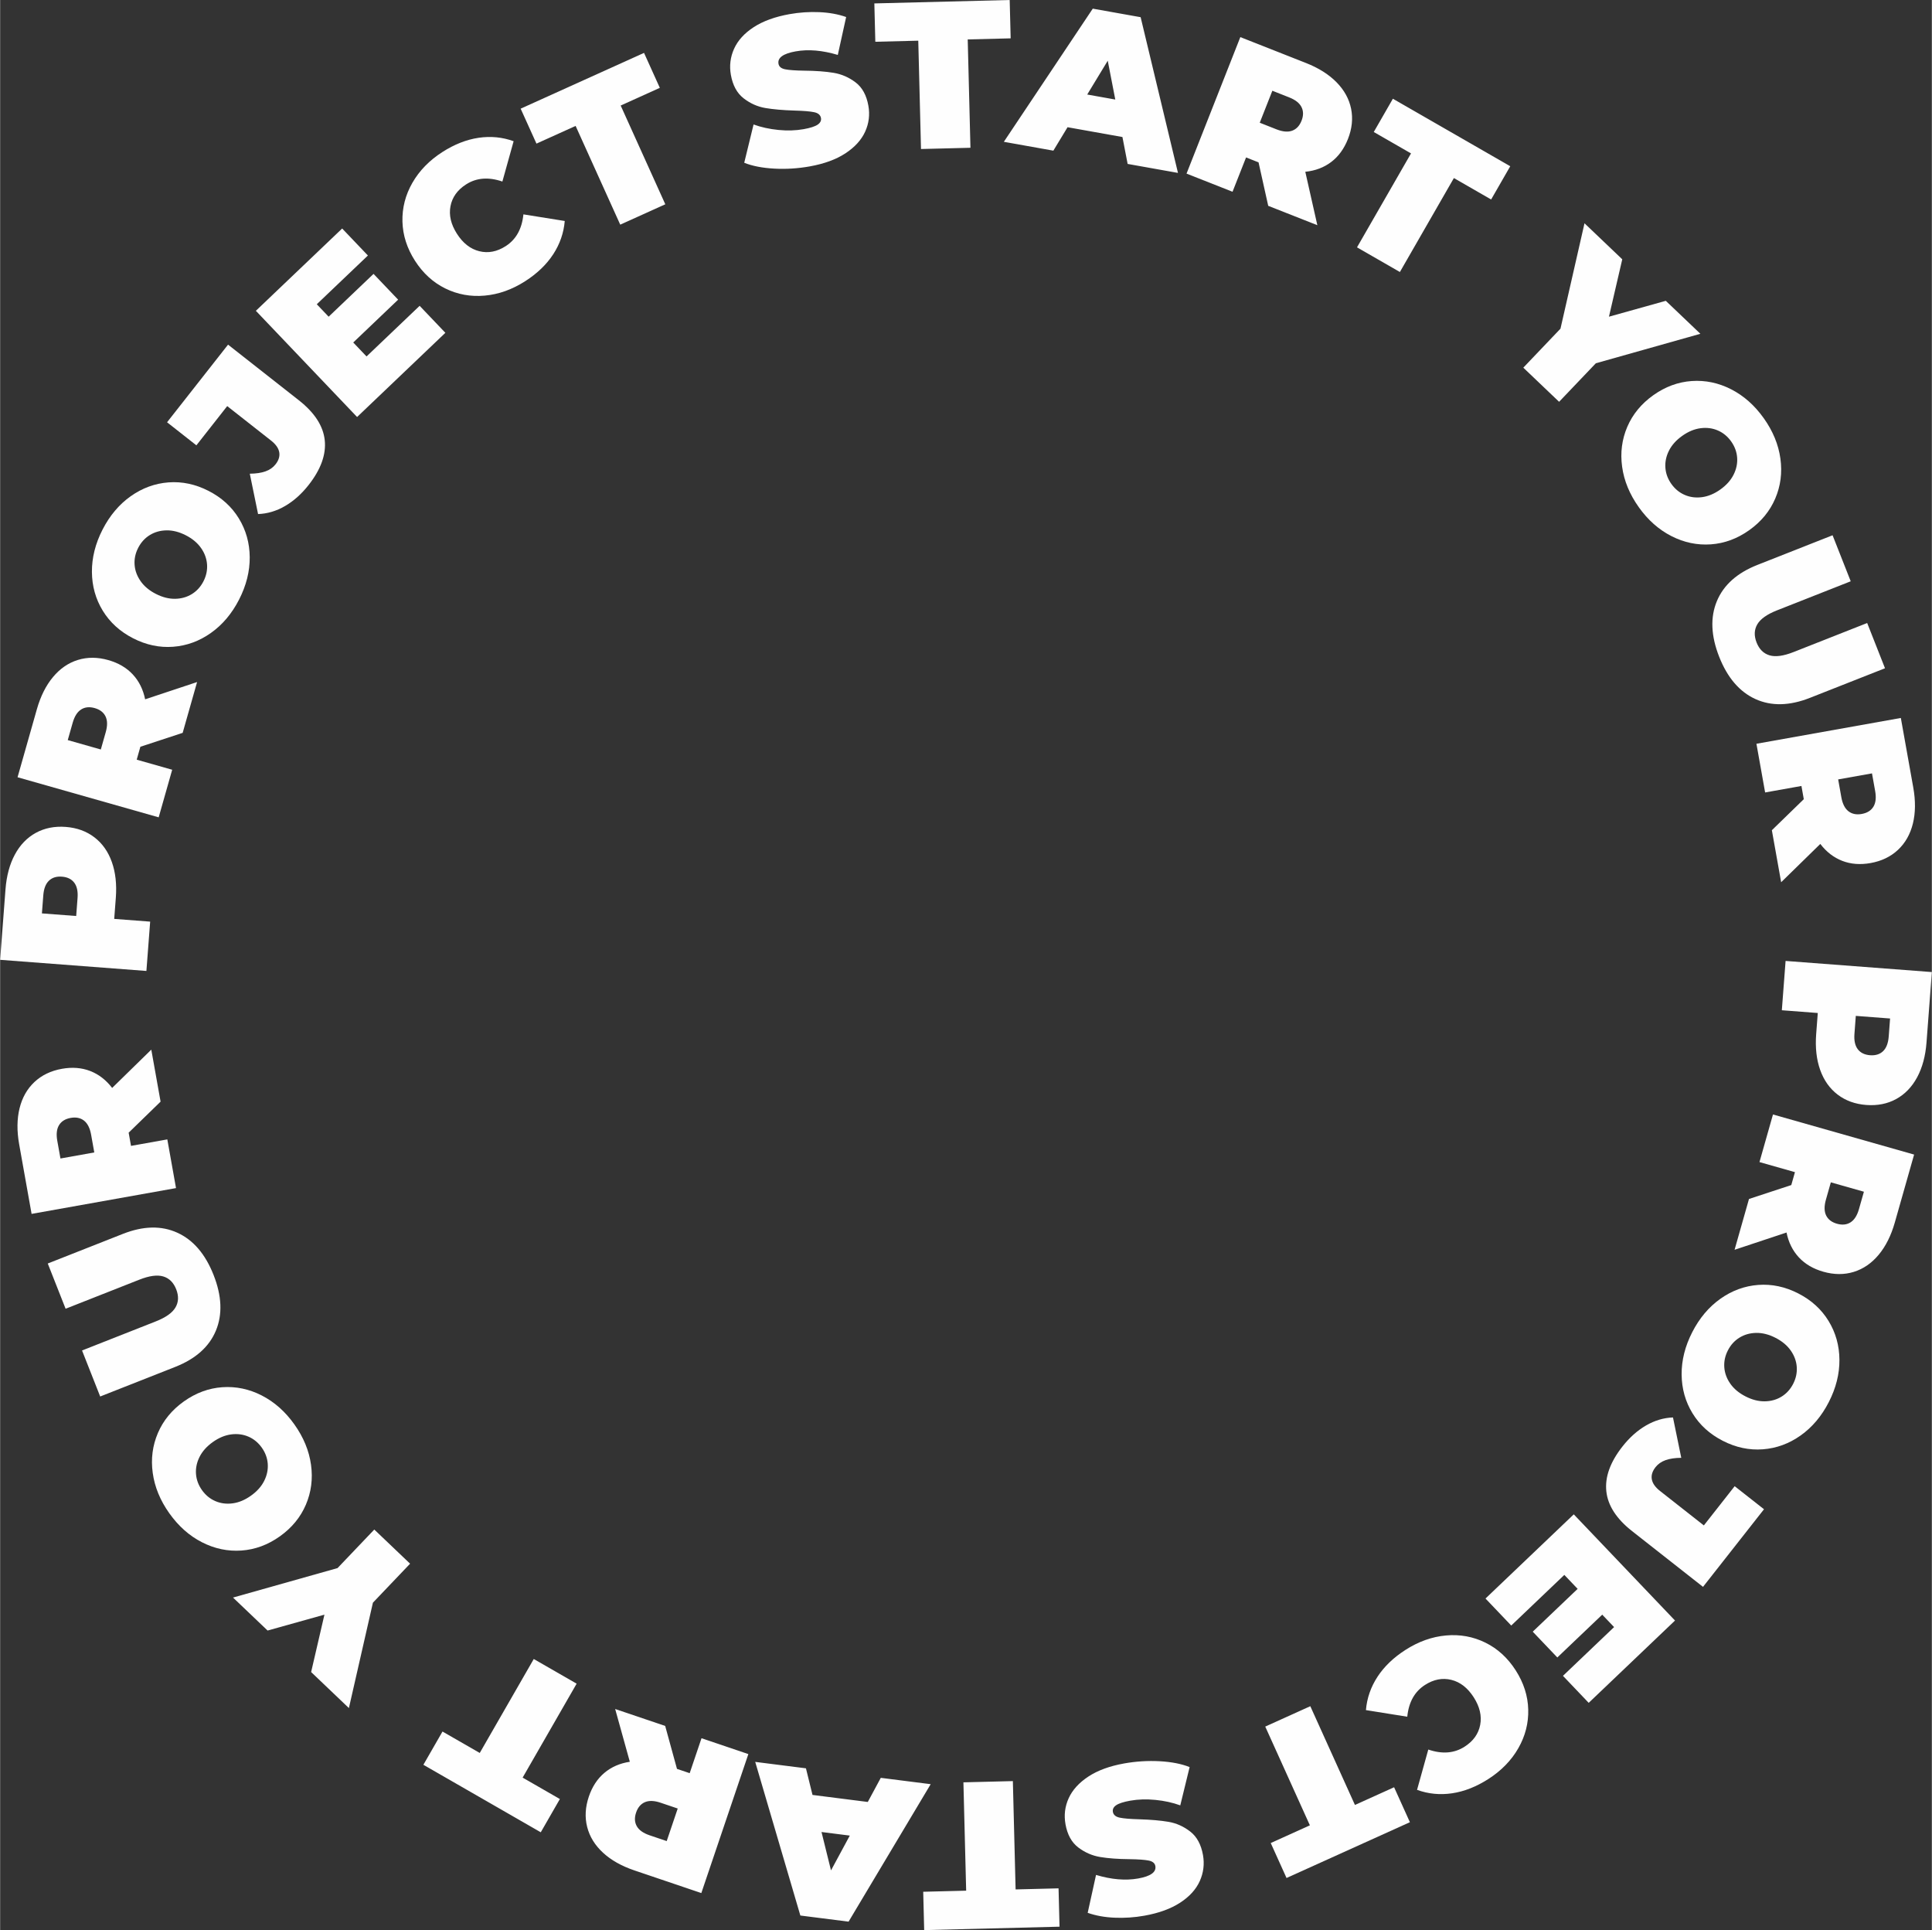
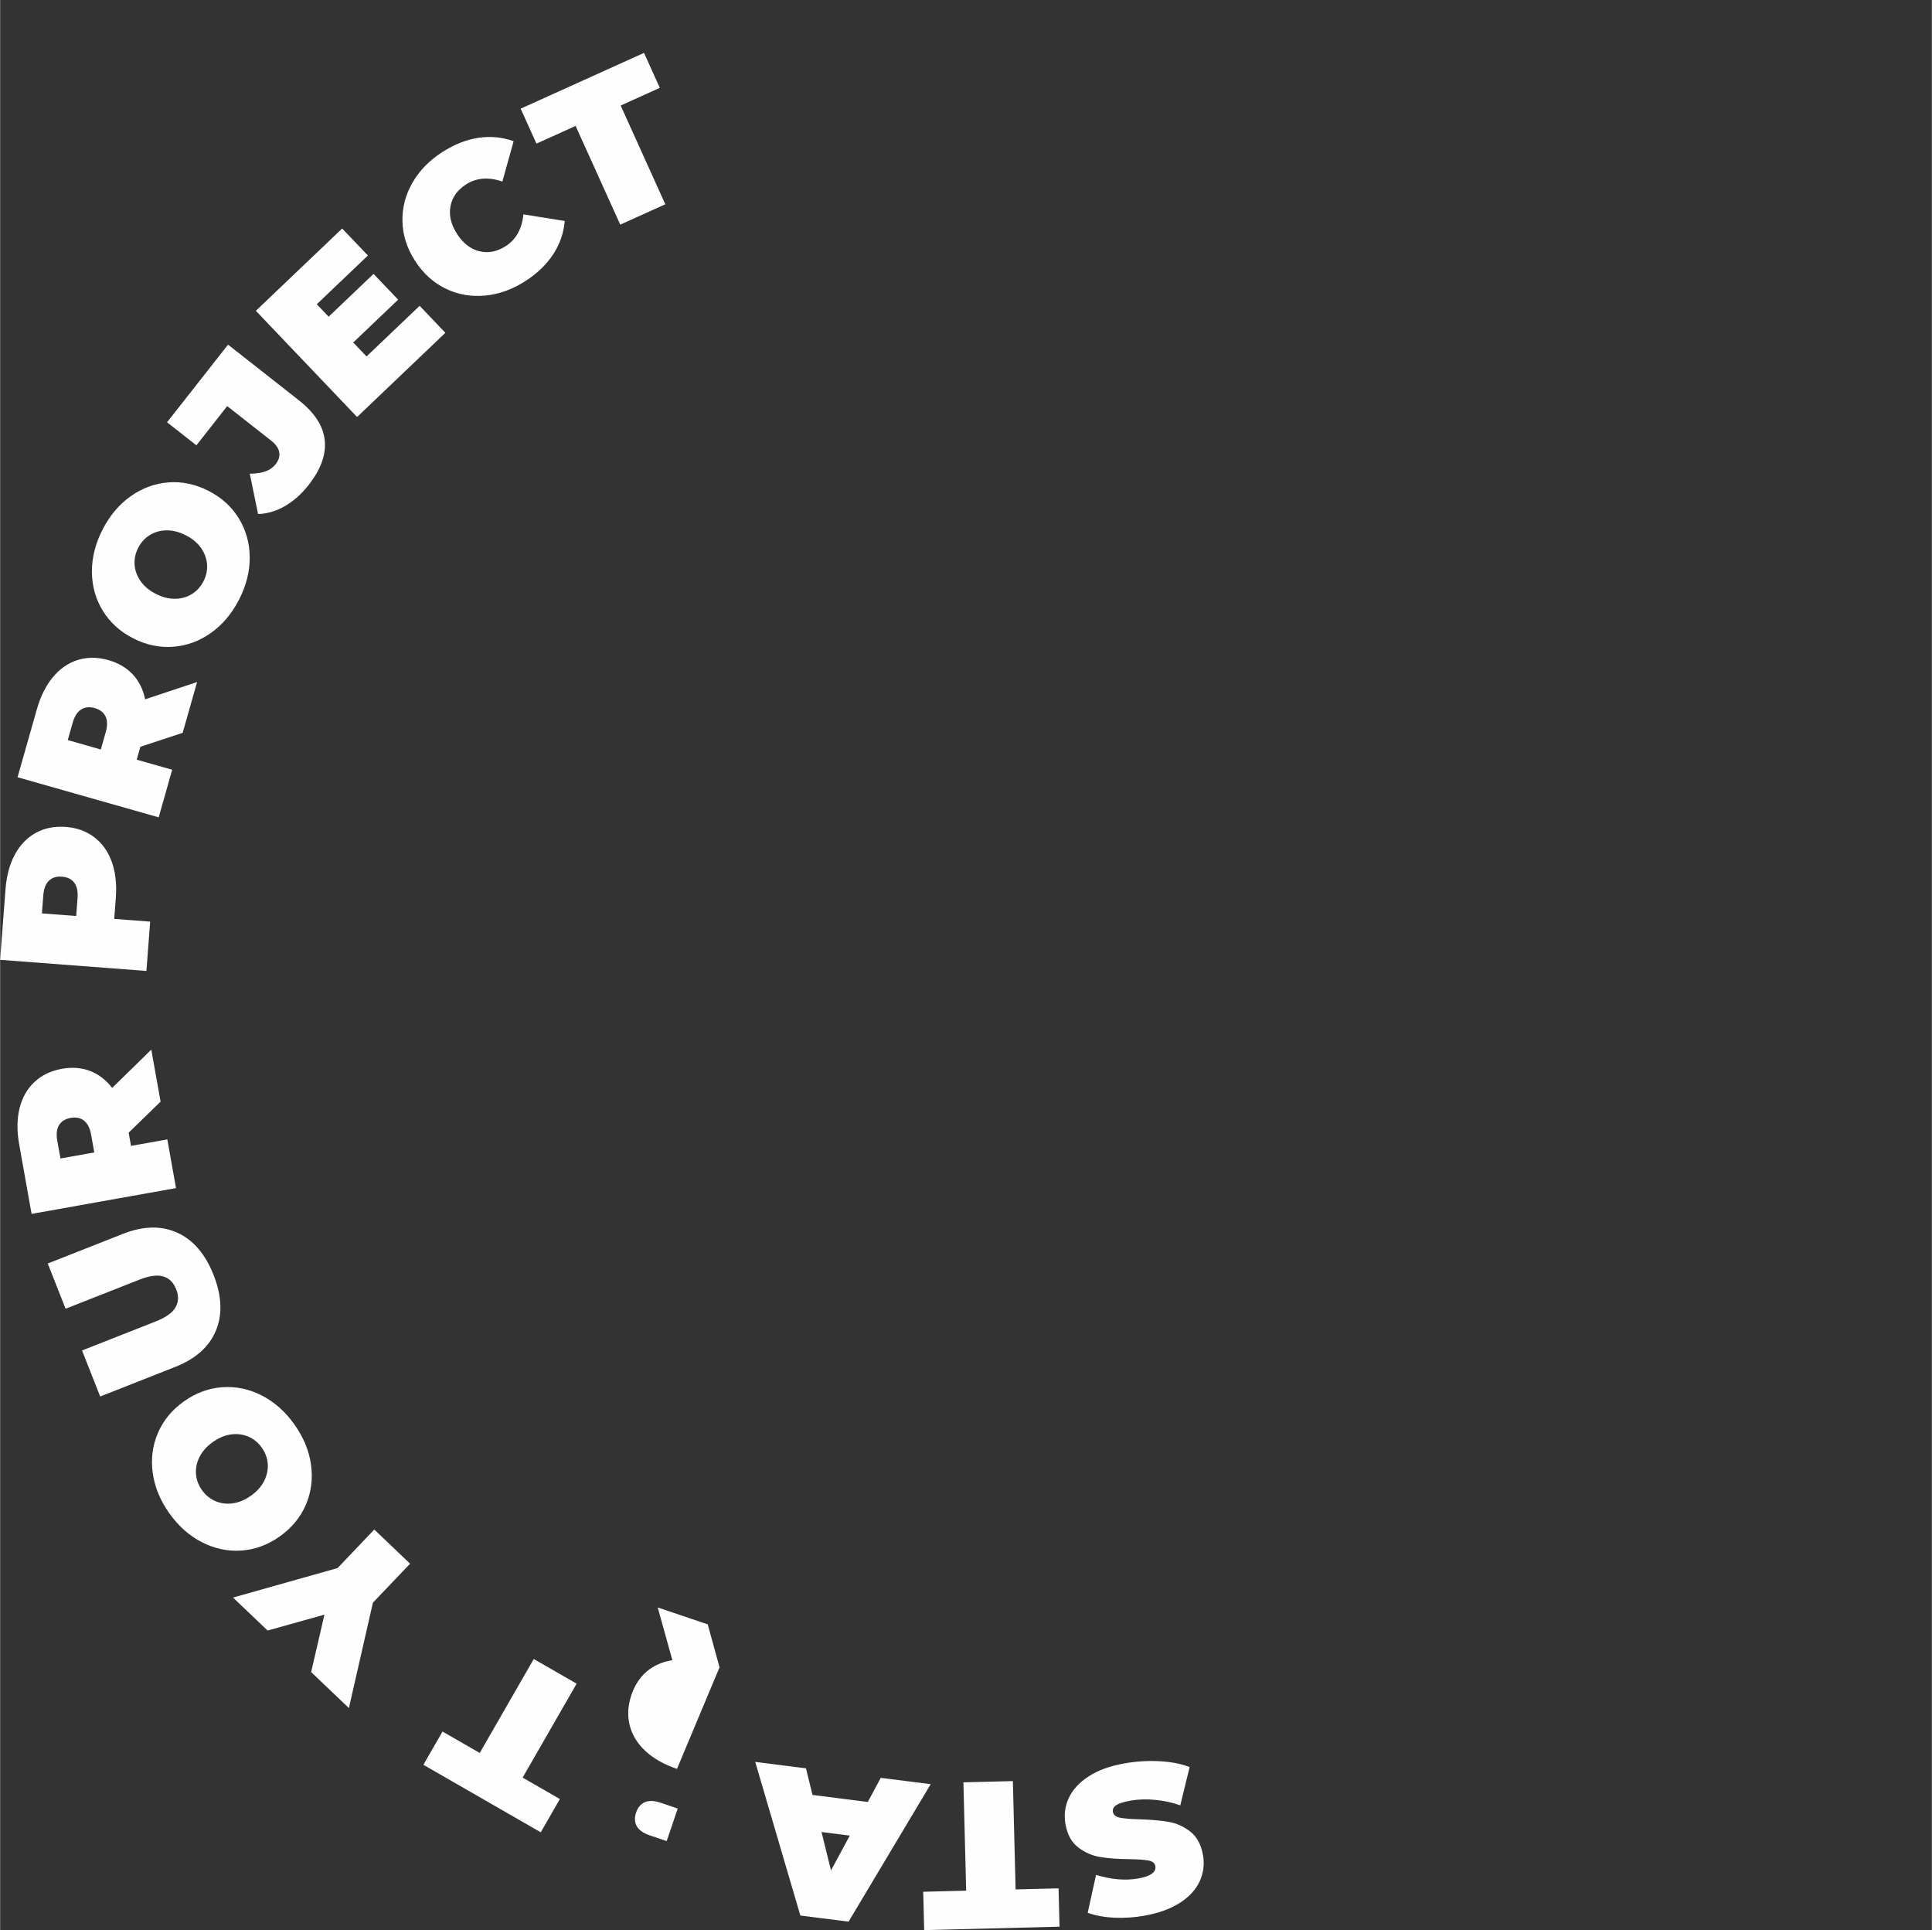
<svg xmlns="http://www.w3.org/2000/svg" xml:space="preserve" width="872px" height="871px" style="shape-rendering:geometricPrecision; text-rendering:geometricPrecision; image-rendering:optimizeQuality; fill-rule:evenodd; clip-rule:evenodd" viewBox="0 0 1605.73 1604.12">
  <rect x="0" y="0" width="1605.73" height="1604.12" fill="#333333" stroke="none" />
  <defs>
    <style type="text/css">  .fil0 {fill:#FEFEFE;fill-rule:nonzero}  </style>
  </defs>
  <g id="Слой_x0020_1">
    <g id="_2819789071408">
-       <path class="fil0" d="M673.03 138.29c-9.95,1.77 -19.84,2.39 -29.66,1.84 -9.84,-0.54 -18.12,-2.16 -24.85,-4.85l7.76 -31.82c6.31,2.29 13.19,3.8 20.64,4.54 7.44,0.74 14.42,0.52 20.94,-0.64 5.6,-1 9.5,-2.26 11.72,-3.78 2.2,-1.51 3.11,-3.36 2.72,-5.53 -0.45,-2.51 -2.36,-4.12 -5.72,-4.81 -3.37,-0.7 -8.79,-1.15 -16.26,-1.35 -9.61,-0.29 -17.7,-1 -24.27,-2.12 -6.57,-1.13 -12.6,-3.83 -18.08,-8.1 -5.48,-4.27 -9,-10.75 -10.55,-19.44 -1.35,-7.54 -0.46,-14.78 2.67,-21.71 3.12,-6.93 8.58,-12.92 16.34,-17.96 7.77,-5.05 17.66,-8.64 29.67,-10.79 8.23,-1.47 16.47,-2.03 24.74,-1.67 8.26,0.35 15.73,1.7 22.4,4.05l-6.94 31.5c-12.84,-3.84 -24.51,-4.83 -35.03,-2.95 -10.41,1.86 -15.16,5.3 -14.26,10.33 0.43,2.41 2.29,3.93 5.59,4.58 3.3,0.65 8.62,1.03 15.96,1.13 9.45,0.08 17.52,0.68 24.2,1.78 6.69,1.11 12.8,3.77 18.33,7.97 5.53,4.2 9.07,10.65 10.62,19.34 1.35,7.54 0.45,14.75 -2.69,21.63 -3.13,6.87 -8.58,12.85 -16.34,17.96 -7.76,5.1 -17.65,8.72 -29.65,10.87zm90.16 -104.48l-35.7 0.9 -0.81 -31.87 112.5 -2.84 0.81 31.87 -35.7 0.9 2.27 90.04 -41.1 1.04 -2.27 -90.04zm169.71 80.07l-45.62 -8.15 -11.8 19.48 -41.16 -7.35 73.92 -110.67 39.79 7.1 31.04 129.42 -41.85 -7.47 -4.32 -22.36zm-5.94 -31.15l-6.27 -32.27 -17.06 28.1 23.33 4.17zm119.08 52.21l-10.37 -4.09 -11.25 28.52 -38.24 -15.08 44.72 -113.45 54.62 21.54c10.48,4.13 18.93,9.46 25.35,15.99 6.41,6.52 10.45,13.85 12.11,22 1.65,8.14 0.78,16.54 -2.63,25.18 -3.2,8.1 -7.82,14.46 -13.88,19.06 -6.06,4.6 -13.25,7.32 -21.57,8.16l10.02 44.4 -40.84 -16.1 -8.04 -36.13zm35.74 -34.6c1.66,-4.21 1.65,-7.99 -0.03,-11.34 -1.67,-3.34 -5.11,-6.04 -10.29,-8.08l-13.94 -5.5 -10.48 26.58 13.94 5.5c5.19,2.04 9.53,2.41 13.04,1.11 3.51,-1.3 6.1,-4.06 7.76,-8.27zm91 27.16l-30.96 -17.8 15.89 -27.64 97.56 56.1 -15.89 27.64 -30.96 -17.81 -44.89 78.08 -35.65 -20.49 44.9 -78.08zm153.63 174.42l-30.53 32.02 -29.76 -28.37 30.9 -32.4 19.97 -87.59 31.39 29.93 -11.06 47.7 47.25 -13.2 28.75 27.41 -86.91 24.5zm35.68 119.58c-7.61,-10.7 -12.22,-21.88 -13.83,-33.57 -1.61,-11.68 -0.18,-22.74 4.29,-33.19 4.48,-10.44 11.68,-19.2 21.62,-26.27 9.94,-7.07 20.57,-11 31.91,-11.79 11.33,-0.79 22.25,1.49 32.76,6.84 10.51,5.36 19.56,13.38 27.17,24.08 7.6,10.69 12.21,21.88 13.82,33.56 1.61,11.68 0.18,22.75 -4.29,33.19 -4.47,10.45 -11.68,19.21 -21.61,26.28 -9.94,7.06 -20.58,10.99 -31.92,11.79 -11.33,0.79 -22.25,-1.49 -32.75,-6.85 -10.51,-5.35 -19.57,-13.37 -27.17,-24.07zm27.11 -19.28c2.96,4.16 6.66,7.2 11.08,9.11 4.43,1.92 9.21,2.54 14.36,1.87 5.16,-0.68 10.24,-2.8 15.26,-6.36 5.01,-3.57 8.68,-7.68 11.01,-12.32 2.33,-4.65 3.31,-9.37 2.96,-14.18 -0.36,-4.81 -2.02,-9.3 -4.98,-13.46 -2.96,-4.16 -6.65,-7.2 -11.08,-9.12 -4.42,-1.91 -9.21,-2.53 -14.36,-1.86 -5.15,0.67 -10.24,2.79 -15.25,6.36 -5.02,3.57 -8.69,7.67 -11.02,12.32 -2.32,4.64 -3.3,9.37 -2.95,14.18 0.35,4.81 2.01,9.29 4.97,13.46zm39.75 143.66c-6.86,-17.4 -7.51,-32.81 -1.94,-46.24 5.57,-13.43 16.83,-23.49 33.8,-30.18l62.39 -24.6 15.08 38.25 -61.26 24.15c-8.32,3.28 -13.78,7.15 -16.39,11.61 -2.61,4.47 -2.81,9.51 -0.6,15.13 2.22,5.61 5.8,9.16 10.76,10.64 4.95,1.49 11.58,0.58 19.9,-2.69l61.27 -24.16 14.82 37.6 -62.4 24.6c-16.96,6.69 -32.06,7.02 -45.29,1.01 -13.23,-6.02 -23.28,-17.73 -30.14,-35.12zm70.32 118.33l-1.96 -10.98 -30.18 5.39 -7.23 -40.47 120.04 -21.44 10.33 57.79c1.98,11.09 1.87,21.08 -0.31,29.97 -2.19,8.88 -6.32,16.16 -12.38,21.85 -6.07,5.68 -13.67,9.34 -22.82,10.98 -8.57,1.53 -16.41,0.92 -23.5,-1.82 -7.1,-2.75 -13.19,-7.44 -18.27,-14.08l-32.54 31.82 -7.72 -43.21 26.54 -25.8zm48.2 12.27c4.46,-0.8 7.67,-2.79 9.64,-5.97 1.97,-3.18 2.47,-7.52 1.49,-13l-2.64 -14.75 -28.12 5.02 2.63 14.75c0.98,5.49 2.94,9.38 5.89,11.69 2.95,2.3 6.65,3.06 11.11,2.26zm53.81 189.95c-0.85,11.23 -3.45,20.87 -7.79,28.93 -4.34,8.05 -10.16,14.08 -17.45,18.07 -7.29,3.98 -15.57,5.62 -24.83,4.92 -9.27,-0.7 -17.2,-3.58 -23.81,-8.62 -6.6,-5.05 -11.44,-11.88 -14.51,-20.5 -3.07,-8.62 -4.18,-18.55 -3.33,-29.78l1.34 -17.54 -29.88 -2.28 3.12 -40.99 121.59 9.25 -4.45 58.54zm-59.9 -7.18c-0.43,5.56 0.5,9.82 2.78,12.79 2.28,2.97 5.68,4.62 10.19,4.97 4.52,0.34 8.13,-0.78 10.83,-3.37 2.7,-2.59 4.26,-6.67 4.69,-12.22l1.13 -14.94 -28.49 -2.17 -1.13 14.94zm-52.5 125.66l3.04 -10.73 -29.49 -8.37 11.23 -39.56 117.31 33.32 -16.04 56.47c-3.08,10.84 -7.55,19.77 -13.41,26.8 -5.85,7.03 -12.75,11.77 -20.7,14.23 -7.94,2.45 -16.38,2.41 -25.31,-0.13 -8.38,-2.38 -15.16,-6.36 -20.34,-11.93 -5.18,-5.58 -8.59,-12.47 -10.25,-20.66l-43.19 14.35 11.99 -42.23 35.16 -11.56zm37.95 32.14c4.36,1.24 8.12,0.86 11.28,-1.14 3.17,-2 5.51,-5.68 7.03,-11.04l4.1 -14.42 -27.49 -7.8 -4.09 14.41c-1.52,5.36 -1.46,9.73 0.17,13.09 1.65,3.36 4.64,5.66 9,6.9zm-120.27 90.11c5.98,-11.68 13.78,-20.93 23.41,-27.75 9.62,-6.81 20.1,-10.65 31.43,-11.5 11.33,-0.85 22.42,1.51 33.28,7.07 10.85,5.55 19.24,13.18 25.17,22.87 5.93,9.7 8.95,20.44 9.04,32.23 0.09,11.79 -2.85,23.53 -8.83,35.21 -5.99,11.68 -13.79,20.93 -23.41,27.74 -9.63,6.82 -20.1,10.65 -31.43,11.5 -11.34,0.85 -22.43,-1.5 -33.28,-7.06 -10.86,-5.56 -19.25,-13.19 -25.18,-22.88 -5.93,-9.69 -8.94,-20.43 -9.04,-32.22 -0.09,-11.8 2.85,-23.53 8.84,-35.21zm29.61 15.16c-2.33,4.55 -3.32,9.23 -2.98,14.04 0.35,4.81 2,9.34 4.97,13.6 2.97,4.27 7.2,7.8 12.68,10.6 5.48,2.81 10.81,4.17 16.01,4.09 5.19,-0.07 9.84,-1.38 13.94,-3.91 4.1,-2.53 7.32,-6.07 9.65,-10.62 2.33,-4.55 3.32,-9.23 2.98,-14.03 -0.34,-4.81 -2,-9.35 -4.97,-13.61 -2.97,-4.26 -7.2,-7.79 -12.68,-10.6 -5.47,-2.81 -10.81,-4.17 -16.01,-4.09 -5.19,0.08 -9.84,1.39 -13.94,3.92 -4.1,2.53 -7.32,6.06 -9.65,10.61zm-87.64 79.89c5.88,-7.49 12.42,-13.32 19.61,-17.49 7.2,-4.17 14.66,-6.39 22.4,-6.66l6.88 33.54c-5.2,0.05 -9.55,0.7 -13.04,1.94 -3.49,1.25 -6.28,3.2 -8.36,5.84 -2.65,3.38 -3.68,6.75 -3.07,10.11 0.61,3.36 2.88,6.58 6.81,9.67l36.43 28.63 25.62 -32.6 24.38 19.16 -50.69 64.51 -58.9 -46.28c-13.06,-10.26 -20.22,-21.31 -21.47,-33.16 -1.26,-11.84 3.21,-24.24 13.4,-37.21zm-92.44 148.79l-21.4 -22.45 73.38 -69.96 84.15 88.26 -71.74 68.4 -21.4 -22.44 42.5 -40.52 -9.86 -10.33 -37.32 35.58 -20.44 -21.44 37.32 -35.58 -11.06 -11.6 -44.13 42.08zm-87.9 20.23c10.85,-6.95 22.09,-10.95 33.7,-11.98 11.62,-1.04 22.51,0.95 32.68,5.95 10.18,5 18.58,12.68 25.23,23.04 6.64,10.37 10.11,21.21 10.41,32.54 0.29,11.33 -2.45,22.06 -8.24,32.18 -5.79,10.13 -14.11,18.67 -24.96,25.63 -9.98,6.39 -20,10.33 -30.08,11.83 -10.08,1.49 -19.79,0.54 -29.14,-2.85l9.35 -33.51c11.5,3.94 21.55,3.16 30.15,-2.36 7.24,-4.63 11.56,-10.69 12.99,-18.15 1.42,-7.46 -0.38,-15.11 -5.39,-22.93 -5.02,-7.82 -11.21,-12.65 -18.59,-14.47 -7.37,-1.82 -14.68,-0.42 -21.91,4.22 -8.61,5.52 -13.52,14.32 -14.73,26.41l-34.36 -5.5c0.82,-9.9 4.02,-19.12 9.58,-27.66 5.56,-8.53 13.34,-16 23.31,-22.39zm-42.02 128.88l32.55 -14.71 13.13 29.05 -102.55 46.36 -13.13 -29.05 32.54 -14.72 -37.1 -82.06 37.46 -16.94 37.1 82.07z" />
-       <path class="fil0" d="M934.23 1465.62c9.95,-1.77 19.84,-2.39 29.67,-1.85 9.83,0.55 18.11,2.17 24.85,4.86l-7.77 31.82c-6.31,-2.29 -13.18,-3.81 -20.63,-4.54 -7.45,-0.74 -14.43,-0.52 -20.95,0.64 -5.6,1 -9.5,2.26 -11.71,3.78 -2.21,1.51 -3.11,3.36 -2.73,5.53 0.45,2.51 2.36,4.12 5.73,4.81 3.37,0.7 8.79,1.15 16.25,1.35 9.61,0.29 17.7,1 24.28,2.12 6.57,1.13 12.59,3.83 18.08,8.1 5.48,4.27 8.99,10.75 10.55,19.44 1.34,7.54 0.45,14.78 -2.67,21.71 -3.13,6.93 -8.58,12.92 -16.35,17.96 -7.77,5.05 -17.66,8.64 -29.66,10.79 -8.23,1.47 -16.48,2.03 -24.74,1.67 -8.27,-0.35 -15.73,-1.7 -22.41,-4.05l6.94 -31.5c12.84,3.84 24.52,4.83 35.04,2.95 10.4,-1.86 15.15,-5.31 14.26,-10.34 -0.43,-2.4 -2.3,-3.92 -5.6,-4.57 -3.3,-0.65 -8.62,-1.03 -15.95,-1.14 -9.45,-0.07 -17.52,-0.67 -24.21,-1.78 -6.68,-1.1 -12.79,-3.76 -18.32,-7.96 -5.53,-4.2 -9.07,-10.65 -10.62,-19.34 -1.35,-7.55 -0.46,-14.75 2.68,-21.63 3.14,-6.87 8.59,-12.86 16.35,-17.96 7.76,-5.1 17.64,-8.72 29.64,-10.87zm-90.13 104.69l35.7 -0.9 0.81 31.87 -112.51 2.84 -0.8 -31.87 35.7 -0.9 -2.28 -90.04 41.1 -1.03 2.28 90.03zm-168.83 -78.53l45.96 5.84 10.8 -20.05 41.48 5.27 -68.25 114.25 -40.09 -5.09 -37.52 -127.69 42.17 5.35 5.45 22.12zm7.49 30.81l7.89 31.91 15.62 -28.93 -23.51 -2.98zm-120.14 -52.47l10.56 3.57 9.83 -29.04 38.94 13.18 -39.09 115.51 -55.61 -18.82c-10.67,-3.61 -19.37,-8.51 -26.1,-14.71 -6.73,-6.2 -11.12,-13.33 -13.18,-21.38 -2.06,-8.06 -1.59,-16.48 1.38,-25.28 2.8,-8.26 7.11,-14.83 12.93,-19.72 5.83,-4.9 12.87,-7.97 21.14,-9.22l-12.19 -43.85 41.58 14.07 9.81 35.69zm-33.99 36.32c-1.45,4.29 -1.26,8.06 0.58,11.32 1.84,3.26 5.4,5.78 10.68,7.57l14.19 4.8 9.16 -27.06 -14.19 -4.8c-5.28,-1.79 -9.64,-1.95 -13.08,-0.48 -3.44,1.48 -5.89,4.36 -7.34,8.65zm-94.31 -29.06l30.96 17.8 -15.89 27.64 -97.57 -56.1 15.89 -27.63 30.96 17.8 44.9 -78.08 35.64 20.49 -44.89 78.08zm-153.85 -174.14l30.54 -32.03 29.76 28.38 -30.9 32.4 -19.97 87.59 -31.39 -29.93 11.06 -47.71 -47.25 13.21 -28.75 -27.41 86.9 -24.5zm-35.88 -119.4c7.61,10.69 12.22,21.88 13.83,33.56 1.61,11.69 0.18,22.75 -4.29,33.2 -4.48,10.44 -11.68,19.2 -21.62,26.27 -9.94,7.07 -20.57,10.99 -31.91,11.79 -11.33,0.79 -22.25,-1.49 -32.76,-6.85 -10.51,-5.35 -19.56,-13.37 -27.17,-24.07 -7.6,-10.69 -12.21,-21.88 -13.82,-33.56 -1.61,-11.69 -0.18,-22.75 4.29,-33.2 4.47,-10.45 11.68,-19.2 21.61,-26.27 9.94,-7.06 20.58,-11 31.92,-11.79 11.33,-0.79 22.25,1.49 32.75,6.84 10.51,5.36 19.57,13.38 27.17,24.08zm-27.11 19.28c-2.96,-4.16 -6.66,-7.2 -11.08,-9.12 -4.43,-1.91 -9.21,-2.53 -14.36,-1.86 -5.16,0.67 -10.24,2.79 -15.26,6.36 -5.01,3.57 -8.68,7.67 -11.01,12.32 -2.33,4.65 -3.31,9.37 -2.96,14.18 0.36,4.81 2.02,9.29 4.98,13.46 2.96,4.16 6.65,7.2 11.08,9.11 4.42,1.92 9.21,2.54 14.36,1.87 5.15,-0.67 10.24,-2.79 15.25,-6.36 5.02,-3.57 8.69,-7.68 11.02,-12.32 2.32,-4.65 3.3,-9.38 2.95,-14.18 -0.35,-4.81 -2.01,-9.29 -4.97,-13.46zm-40.06 -143.49c6.86,17.39 7.51,32.81 1.94,46.24 -5.56,13.42 -16.83,23.48 -33.79,30.17l-62.4 24.6 -15.08 -38.25 61.26 -24.15c8.32,-3.28 13.79,-7.15 16.4,-11.61 2.61,-4.46 2.81,-9.51 0.59,-15.12 -2.22,-5.62 -5.8,-9.17 -10.75,-10.65 -4.96,-1.48 -11.59,-0.58 -19.91,2.7l-61.26 24.15 -14.83 -37.6 62.4 -24.6c16.96,-6.69 32.06,-7.02 45.29,-1 13.24,6.02 23.28,17.72 30.14,35.12zm-70.59 -118.25l1.96 10.97 30.18 -5.39 7.23 40.47 -120.05 21.44 -10.32 -57.79c-1.98,-11.09 -1.87,-21.08 0.31,-29.96 2.19,-8.89 6.32,-16.17 12.38,-21.86 6.07,-5.68 13.67,-9.34 22.82,-10.97 8.57,-1.53 16.41,-0.93 23.5,1.82 7.1,2.74 13.19,7.43 18.27,14.08l32.54 -31.83 7.72 43.22 -26.54 25.8zm-48.2 -12.28c-4.46,0.8 -7.68,2.79 -9.64,5.97 -1.97,3.19 -2.47,7.52 -1.49,13.01l2.64 14.75 28.12 -5.03 -2.63 -14.74c-0.98,-5.49 -2.95,-9.39 -5.89,-11.69 -2.95,-2.31 -6.65,-3.06 -11.11,-2.27zm-54.18 -189.93c0.86,-11.23 3.45,-20.87 7.79,-28.93 4.34,-8.05 10.16,-14.08 17.45,-18.07 7.29,-3.98 15.57,-5.62 24.84,-4.92 9.26,0.7 17.2,3.58 23.8,8.63 6.6,5.04 11.44,11.87 14.51,20.49 3.08,8.62 4.18,18.55 3.33,29.78l-1.34 17.55 29.88 2.27 -3.12 40.99 -121.59 -9.25 4.45 -58.54zm59.9 7.18c0.43,-5.55 -0.5,-9.82 -2.78,-12.79 -2.28,-2.97 -5.67,-4.62 -10.19,-4.96 -4.52,-0.35 -8.12,0.77 -10.82,3.36 -2.71,2.59 -4.27,6.67 -4.69,12.22l-1.14 14.95 28.49 2.16 1.13 -14.94zm52.22 -125.71l-3.04 10.73 29.49 8.37 -11.23 39.55 -117.31 -33.31 16.04 -56.47c3.08,-10.84 7.55,-19.77 13.41,-26.8 5.85,-7.03 12.75,-11.77 20.69,-14.23 7.95,-2.45 16.39,-2.41 25.32,0.13 8.38,2.38 15.16,6.36 20.34,11.93 5.17,5.58 8.59,12.46 10.25,20.66l43.19 -14.35 -11.99 42.23 -35.16 11.56zm-37.95 -32.14c-4.36,-1.24 -8.12,-0.86 -11.28,1.14 -3.17,2 -5.51,5.68 -7.03,11.04l-4.1 14.41 27.49 7.81 4.09 -14.41c1.52,-5.36 1.46,-9.73 -0.18,-13.09 -1.64,-3.37 -4.64,-5.66 -8.99,-6.9zm120.01 -90.21c-5.98,11.68 -13.78,20.93 -23.41,27.74 -9.62,6.82 -20.1,10.65 -31.43,11.5 -11.33,0.85 -22.42,-1.5 -33.28,-7.06 -10.85,-5.56 -19.24,-13.19 -25.18,-22.88 -5.93,-9.69 -8.94,-20.43 -9.03,-32.23 -0.09,-11.79 2.85,-23.52 8.83,-35.2 5.98,-11.68 13.79,-20.93 23.41,-27.75 9.63,-6.81 20.1,-10.64 31.43,-11.5 11.33,-0.85 22.43,1.51 33.28,7.07 10.85,5.55 19.25,13.18 25.18,22.88 5.93,9.69 8.94,20.43 9.04,32.22 0.09,11.79 -2.86,23.53 -8.84,35.21zm-29.61 -15.17c2.33,-4.55 3.32,-9.23 2.98,-14.03 -0.35,-4.81 -2,-9.35 -4.98,-13.61 -2.97,-4.26 -7.19,-7.8 -12.67,-10.6 -5.48,-2.81 -10.81,-4.17 -16.01,-4.09 -5.2,0.08 -9.84,1.38 -13.95,3.91 -4.1,2.54 -7.31,6.08 -9.64,10.62 -2.33,4.55 -3.33,9.23 -2.98,14.04 0.34,4.81 2,9.34 4.97,13.6 2.97,4.27 7.19,7.8 12.67,10.61 5.48,2.8 10.82,4.17 16.01,4.09 5.2,-0.08 9.85,-1.39 13.95,-3.92 4.1,-2.53 7.32,-6.07 9.65,-10.62zm87.41 -80.04c-5.89,7.49 -12.43,13.32 -19.62,17.49 -7.19,4.17 -14.66,6.39 -22.4,6.66l-6.88 -33.54c5.21,-0.05 9.55,-0.69 13.04,-1.94 3.5,-1.24 6.28,-3.19 8.36,-5.84 2.66,-3.38 3.68,-6.75 3.07,-10.11 -0.61,-3.35 -2.88,-6.58 -6.81,-9.66l-36.43 -28.63 -25.62 32.6 -24.38 -19.16 50.7 -64.52 58.9 46.28c13.06,10.27 20.21,21.32 21.47,33.16 1.25,11.84 -3.22,24.25 -13.4,37.21zm92.28 -148.92l21.39 22.44 -73.38 69.97 -84.14 -88.26 71.74 -68.4 21.4 22.44 -42.5 40.51 9.86 10.34 37.32 -35.58 20.44 21.43 -37.32 35.59 11.06 11.6 44.13 -42.08zm87.73 -20.45c-10.85,6.95 -22.09,10.95 -33.7,11.98 -11.62,1.04 -22.51,-0.95 -32.69,-5.95 -10.17,-5 -18.57,-12.68 -25.22,-23.04 -6.64,-10.37 -10.11,-21.21 -10.41,-32.54 -0.29,-11.33 2.45,-22.06 8.24,-32.18 5.79,-10.13 14.11,-18.67 24.96,-25.63 9.97,-6.39 20,-10.33 30.08,-11.83 10.08,-1.49 19.79,-0.54 29.14,2.84l-9.35 33.52c-11.5,-3.94 -21.55,-3.16 -30.15,2.36 -7.24,4.63 -11.57,10.69 -12.99,18.15 -1.42,7.46 0.38,15.11 5.39,22.93 5.01,7.82 11.21,12.65 18.58,14.47 7.38,1.82 14.69,0.42 21.92,-4.22 8.61,-5.52 13.52,-14.32 14.73,-26.41l34.36 5.5c-0.82,9.9 -4.02,19.12 -9.58,27.66 -5.57,8.53 -13.34,16 -23.31,22.39zm41.92 -129.06l-32.54 14.71 -13.14 -29.05 102.55 -46.36 13.13 29.05 -32.54 14.71 37.1 82.07 -37.46 16.93 -37.1 -82.06z" />
+       <path class="fil0" d="M934.23 1465.62c9.95,-1.77 19.84,-2.39 29.67,-1.85 9.83,0.55 18.11,2.17 24.85,4.86l-7.77 31.82c-6.31,-2.29 -13.18,-3.81 -20.63,-4.54 -7.45,-0.74 -14.43,-0.52 -20.95,0.64 -5.6,1 -9.5,2.26 -11.71,3.78 -2.21,1.51 -3.11,3.36 -2.73,5.53 0.45,2.51 2.36,4.12 5.73,4.81 3.37,0.7 8.79,1.15 16.25,1.35 9.61,0.29 17.7,1 24.28,2.12 6.57,1.13 12.59,3.83 18.08,8.1 5.48,4.27 8.99,10.75 10.55,19.44 1.34,7.54 0.45,14.78 -2.67,21.71 -3.13,6.93 -8.58,12.92 -16.35,17.96 -7.77,5.05 -17.66,8.64 -29.66,10.79 -8.23,1.47 -16.48,2.03 -24.74,1.67 -8.27,-0.35 -15.73,-1.7 -22.41,-4.05l6.94 -31.5c12.84,3.84 24.52,4.83 35.04,2.95 10.4,-1.86 15.15,-5.31 14.26,-10.34 -0.43,-2.4 -2.3,-3.92 -5.6,-4.57 -3.3,-0.65 -8.62,-1.03 -15.95,-1.14 -9.45,-0.07 -17.52,-0.67 -24.21,-1.78 -6.68,-1.1 -12.79,-3.76 -18.32,-7.96 -5.53,-4.2 -9.07,-10.65 -10.62,-19.34 -1.35,-7.55 -0.46,-14.75 2.68,-21.63 3.14,-6.87 8.59,-12.86 16.35,-17.96 7.76,-5.1 17.64,-8.72 29.64,-10.87zm-90.13 104.69l35.7 -0.9 0.81 31.87 -112.51 2.84 -0.8 -31.87 35.7 -0.9 -2.28 -90.04 41.1 -1.03 2.28 90.03zm-168.83 -78.53l45.96 5.84 10.8 -20.05 41.48 5.27 -68.25 114.25 -40.09 -5.09 -37.52 -127.69 42.17 5.35 5.45 22.12zm7.49 30.81l7.89 31.91 15.62 -28.93 -23.51 -2.98zm-120.14 -52.47c-10.67,-3.61 -19.37,-8.51 -26.1,-14.71 -6.73,-6.2 -11.12,-13.33 -13.18,-21.38 -2.06,-8.06 -1.59,-16.48 1.38,-25.28 2.8,-8.26 7.11,-14.83 12.93,-19.72 5.83,-4.9 12.87,-7.97 21.14,-9.22l-12.19 -43.85 41.58 14.07 9.81 35.69zm-33.99 36.32c-1.45,4.29 -1.26,8.06 0.58,11.32 1.84,3.26 5.4,5.78 10.68,7.57l14.19 4.8 9.16 -27.06 -14.19 -4.8c-5.28,-1.79 -9.64,-1.95 -13.08,-0.48 -3.44,1.48 -5.89,4.36 -7.34,8.65zm-94.31 -29.06l30.96 17.8 -15.89 27.64 -97.57 -56.1 15.89 -27.63 30.96 17.8 44.9 -78.08 35.64 20.49 -44.89 78.08zm-153.85 -174.14l30.54 -32.03 29.76 28.38 -30.9 32.4 -19.97 87.59 -31.39 -29.93 11.06 -47.71 -47.25 13.21 -28.75 -27.41 86.9 -24.5zm-35.88 -119.4c7.61,10.69 12.22,21.88 13.83,33.56 1.61,11.69 0.18,22.75 -4.29,33.2 -4.48,10.44 -11.68,19.2 -21.62,26.27 -9.94,7.07 -20.57,10.99 -31.91,11.79 -11.33,0.79 -22.25,-1.49 -32.76,-6.85 -10.51,-5.35 -19.56,-13.37 -27.17,-24.07 -7.6,-10.69 -12.21,-21.88 -13.82,-33.56 -1.61,-11.69 -0.18,-22.75 4.29,-33.2 4.47,-10.45 11.68,-19.2 21.61,-26.27 9.94,-7.06 20.58,-11 31.92,-11.79 11.33,-0.79 22.25,1.49 32.75,6.84 10.51,5.36 19.57,13.38 27.17,24.08zm-27.11 19.28c-2.96,-4.16 -6.66,-7.2 -11.08,-9.12 -4.43,-1.91 -9.21,-2.53 -14.36,-1.86 -5.16,0.67 -10.24,2.79 -15.26,6.36 -5.01,3.57 -8.68,7.67 -11.01,12.32 -2.33,4.65 -3.31,9.37 -2.96,14.18 0.36,4.81 2.02,9.29 4.98,13.46 2.96,4.16 6.65,7.2 11.08,9.11 4.42,1.92 9.21,2.54 14.36,1.87 5.15,-0.67 10.24,-2.79 15.25,-6.36 5.02,-3.57 8.69,-7.68 11.02,-12.32 2.32,-4.65 3.3,-9.38 2.95,-14.18 -0.35,-4.81 -2.01,-9.29 -4.97,-13.46zm-40.06 -143.49c6.86,17.39 7.51,32.81 1.94,46.24 -5.56,13.42 -16.83,23.48 -33.79,30.17l-62.4 24.6 -15.08 -38.25 61.26 -24.15c8.32,-3.28 13.79,-7.15 16.4,-11.61 2.61,-4.46 2.81,-9.51 0.59,-15.12 -2.22,-5.62 -5.8,-9.17 -10.75,-10.65 -4.96,-1.48 -11.59,-0.58 -19.91,2.7l-61.26 24.15 -14.83 -37.6 62.4 -24.6c16.96,-6.69 32.06,-7.02 45.29,-1 13.24,6.02 23.28,17.72 30.14,35.12zm-70.59 -118.25l1.96 10.97 30.18 -5.39 7.23 40.47 -120.05 21.44 -10.32 -57.79c-1.98,-11.09 -1.87,-21.08 0.31,-29.96 2.19,-8.89 6.32,-16.17 12.38,-21.86 6.07,-5.68 13.67,-9.34 22.82,-10.97 8.57,-1.53 16.41,-0.93 23.5,1.82 7.1,2.74 13.19,7.43 18.27,14.08l32.54 -31.83 7.72 43.22 -26.54 25.8zm-48.2 -12.28c-4.46,0.8 -7.68,2.79 -9.64,5.97 -1.97,3.19 -2.47,7.52 -1.49,13.01l2.64 14.75 28.12 -5.03 -2.63 -14.74c-0.98,-5.49 -2.95,-9.39 -5.89,-11.69 -2.95,-2.31 -6.65,-3.06 -11.11,-2.27zm-54.18 -189.93c0.86,-11.23 3.45,-20.87 7.79,-28.93 4.34,-8.05 10.16,-14.08 17.45,-18.07 7.29,-3.98 15.57,-5.62 24.84,-4.92 9.26,0.7 17.2,3.58 23.8,8.63 6.6,5.04 11.44,11.87 14.51,20.49 3.08,8.62 4.18,18.55 3.33,29.78l-1.34 17.55 29.88 2.27 -3.12 40.99 -121.59 -9.25 4.45 -58.54zm59.9 7.18c0.43,-5.55 -0.5,-9.82 -2.78,-12.79 -2.28,-2.97 -5.67,-4.62 -10.19,-4.96 -4.52,-0.35 -8.12,0.77 -10.82,3.36 -2.71,2.59 -4.27,6.67 -4.69,12.22l-1.14 14.95 28.49 2.16 1.13 -14.94zm52.22 -125.71l-3.04 10.73 29.49 8.37 -11.23 39.55 -117.31 -33.31 16.04 -56.47c3.08,-10.84 7.55,-19.77 13.41,-26.8 5.85,-7.03 12.75,-11.77 20.69,-14.23 7.95,-2.45 16.39,-2.41 25.32,0.13 8.38,2.38 15.16,6.36 20.34,11.93 5.17,5.58 8.59,12.46 10.25,20.66l43.19 -14.35 -11.99 42.23 -35.16 11.56zm-37.95 -32.14c-4.36,-1.24 -8.12,-0.86 -11.28,1.14 -3.17,2 -5.51,5.68 -7.03,11.04l-4.1 14.41 27.49 7.81 4.09 -14.41c1.52,-5.36 1.46,-9.73 -0.18,-13.09 -1.64,-3.37 -4.64,-5.66 -8.99,-6.9zm120.01 -90.21c-5.98,11.68 -13.78,20.93 -23.41,27.74 -9.62,6.82 -20.1,10.65 -31.43,11.5 -11.33,0.85 -22.42,-1.5 -33.28,-7.06 -10.85,-5.56 -19.24,-13.19 -25.18,-22.88 -5.93,-9.69 -8.94,-20.43 -9.03,-32.23 -0.09,-11.79 2.85,-23.52 8.83,-35.2 5.98,-11.68 13.79,-20.93 23.41,-27.75 9.63,-6.81 20.1,-10.64 31.43,-11.5 11.33,-0.85 22.43,1.51 33.28,7.07 10.85,5.55 19.25,13.18 25.18,22.88 5.93,9.69 8.94,20.43 9.04,32.22 0.09,11.79 -2.86,23.53 -8.84,35.21zm-29.61 -15.17c2.33,-4.55 3.32,-9.23 2.98,-14.03 -0.35,-4.81 -2,-9.35 -4.98,-13.61 -2.97,-4.26 -7.19,-7.8 -12.67,-10.6 -5.48,-2.81 -10.81,-4.17 -16.01,-4.09 -5.2,0.08 -9.84,1.38 -13.95,3.91 -4.1,2.54 -7.31,6.08 -9.64,10.62 -2.33,4.55 -3.33,9.23 -2.98,14.04 0.34,4.81 2,9.34 4.97,13.6 2.97,4.27 7.19,7.8 12.67,10.61 5.48,2.8 10.82,4.17 16.01,4.09 5.2,-0.08 9.85,-1.39 13.95,-3.92 4.1,-2.53 7.32,-6.07 9.65,-10.62zm87.41 -80.04c-5.89,7.49 -12.43,13.32 -19.62,17.49 -7.19,4.17 -14.66,6.39 -22.4,6.66l-6.88 -33.54c5.21,-0.05 9.55,-0.69 13.04,-1.94 3.5,-1.24 6.28,-3.19 8.36,-5.84 2.66,-3.38 3.68,-6.75 3.07,-10.11 -0.61,-3.35 -2.88,-6.58 -6.81,-9.66l-36.43 -28.63 -25.62 32.6 -24.38 -19.16 50.7 -64.52 58.9 46.28c13.06,10.27 20.21,21.32 21.47,33.16 1.25,11.84 -3.22,24.25 -13.4,37.21zm92.28 -148.92l21.39 22.44 -73.38 69.97 -84.14 -88.26 71.74 -68.4 21.4 22.44 -42.5 40.51 9.86 10.34 37.32 -35.58 20.44 21.43 -37.32 35.59 11.06 11.6 44.13 -42.08zm87.73 -20.45c-10.85,6.95 -22.09,10.95 -33.7,11.98 -11.62,1.04 -22.51,-0.95 -32.69,-5.95 -10.17,-5 -18.57,-12.68 -25.22,-23.04 -6.64,-10.37 -10.11,-21.21 -10.41,-32.54 -0.29,-11.33 2.45,-22.06 8.24,-32.18 5.79,-10.13 14.11,-18.67 24.96,-25.63 9.97,-6.39 20,-10.33 30.08,-11.83 10.08,-1.49 19.79,-0.54 29.14,2.84l-9.35 33.52c-11.5,-3.94 -21.55,-3.16 -30.15,2.36 -7.24,4.63 -11.57,10.69 -12.99,18.15 -1.42,7.46 0.38,15.11 5.39,22.93 5.01,7.82 11.21,12.65 18.58,14.47 7.38,1.82 14.69,0.42 21.92,-4.22 8.61,-5.52 13.52,-14.32 14.73,-26.41l34.36 5.5c-0.82,9.9 -4.02,19.12 -9.58,27.66 -5.57,8.53 -13.34,16 -23.31,22.39zm41.92 -129.06l-32.54 14.71 -13.14 -29.05 102.55 -46.36 13.13 29.05 -32.54 14.71 37.1 82.07 -37.46 16.93 -37.1 -82.06z" />
    </g>
  </g>
</svg>